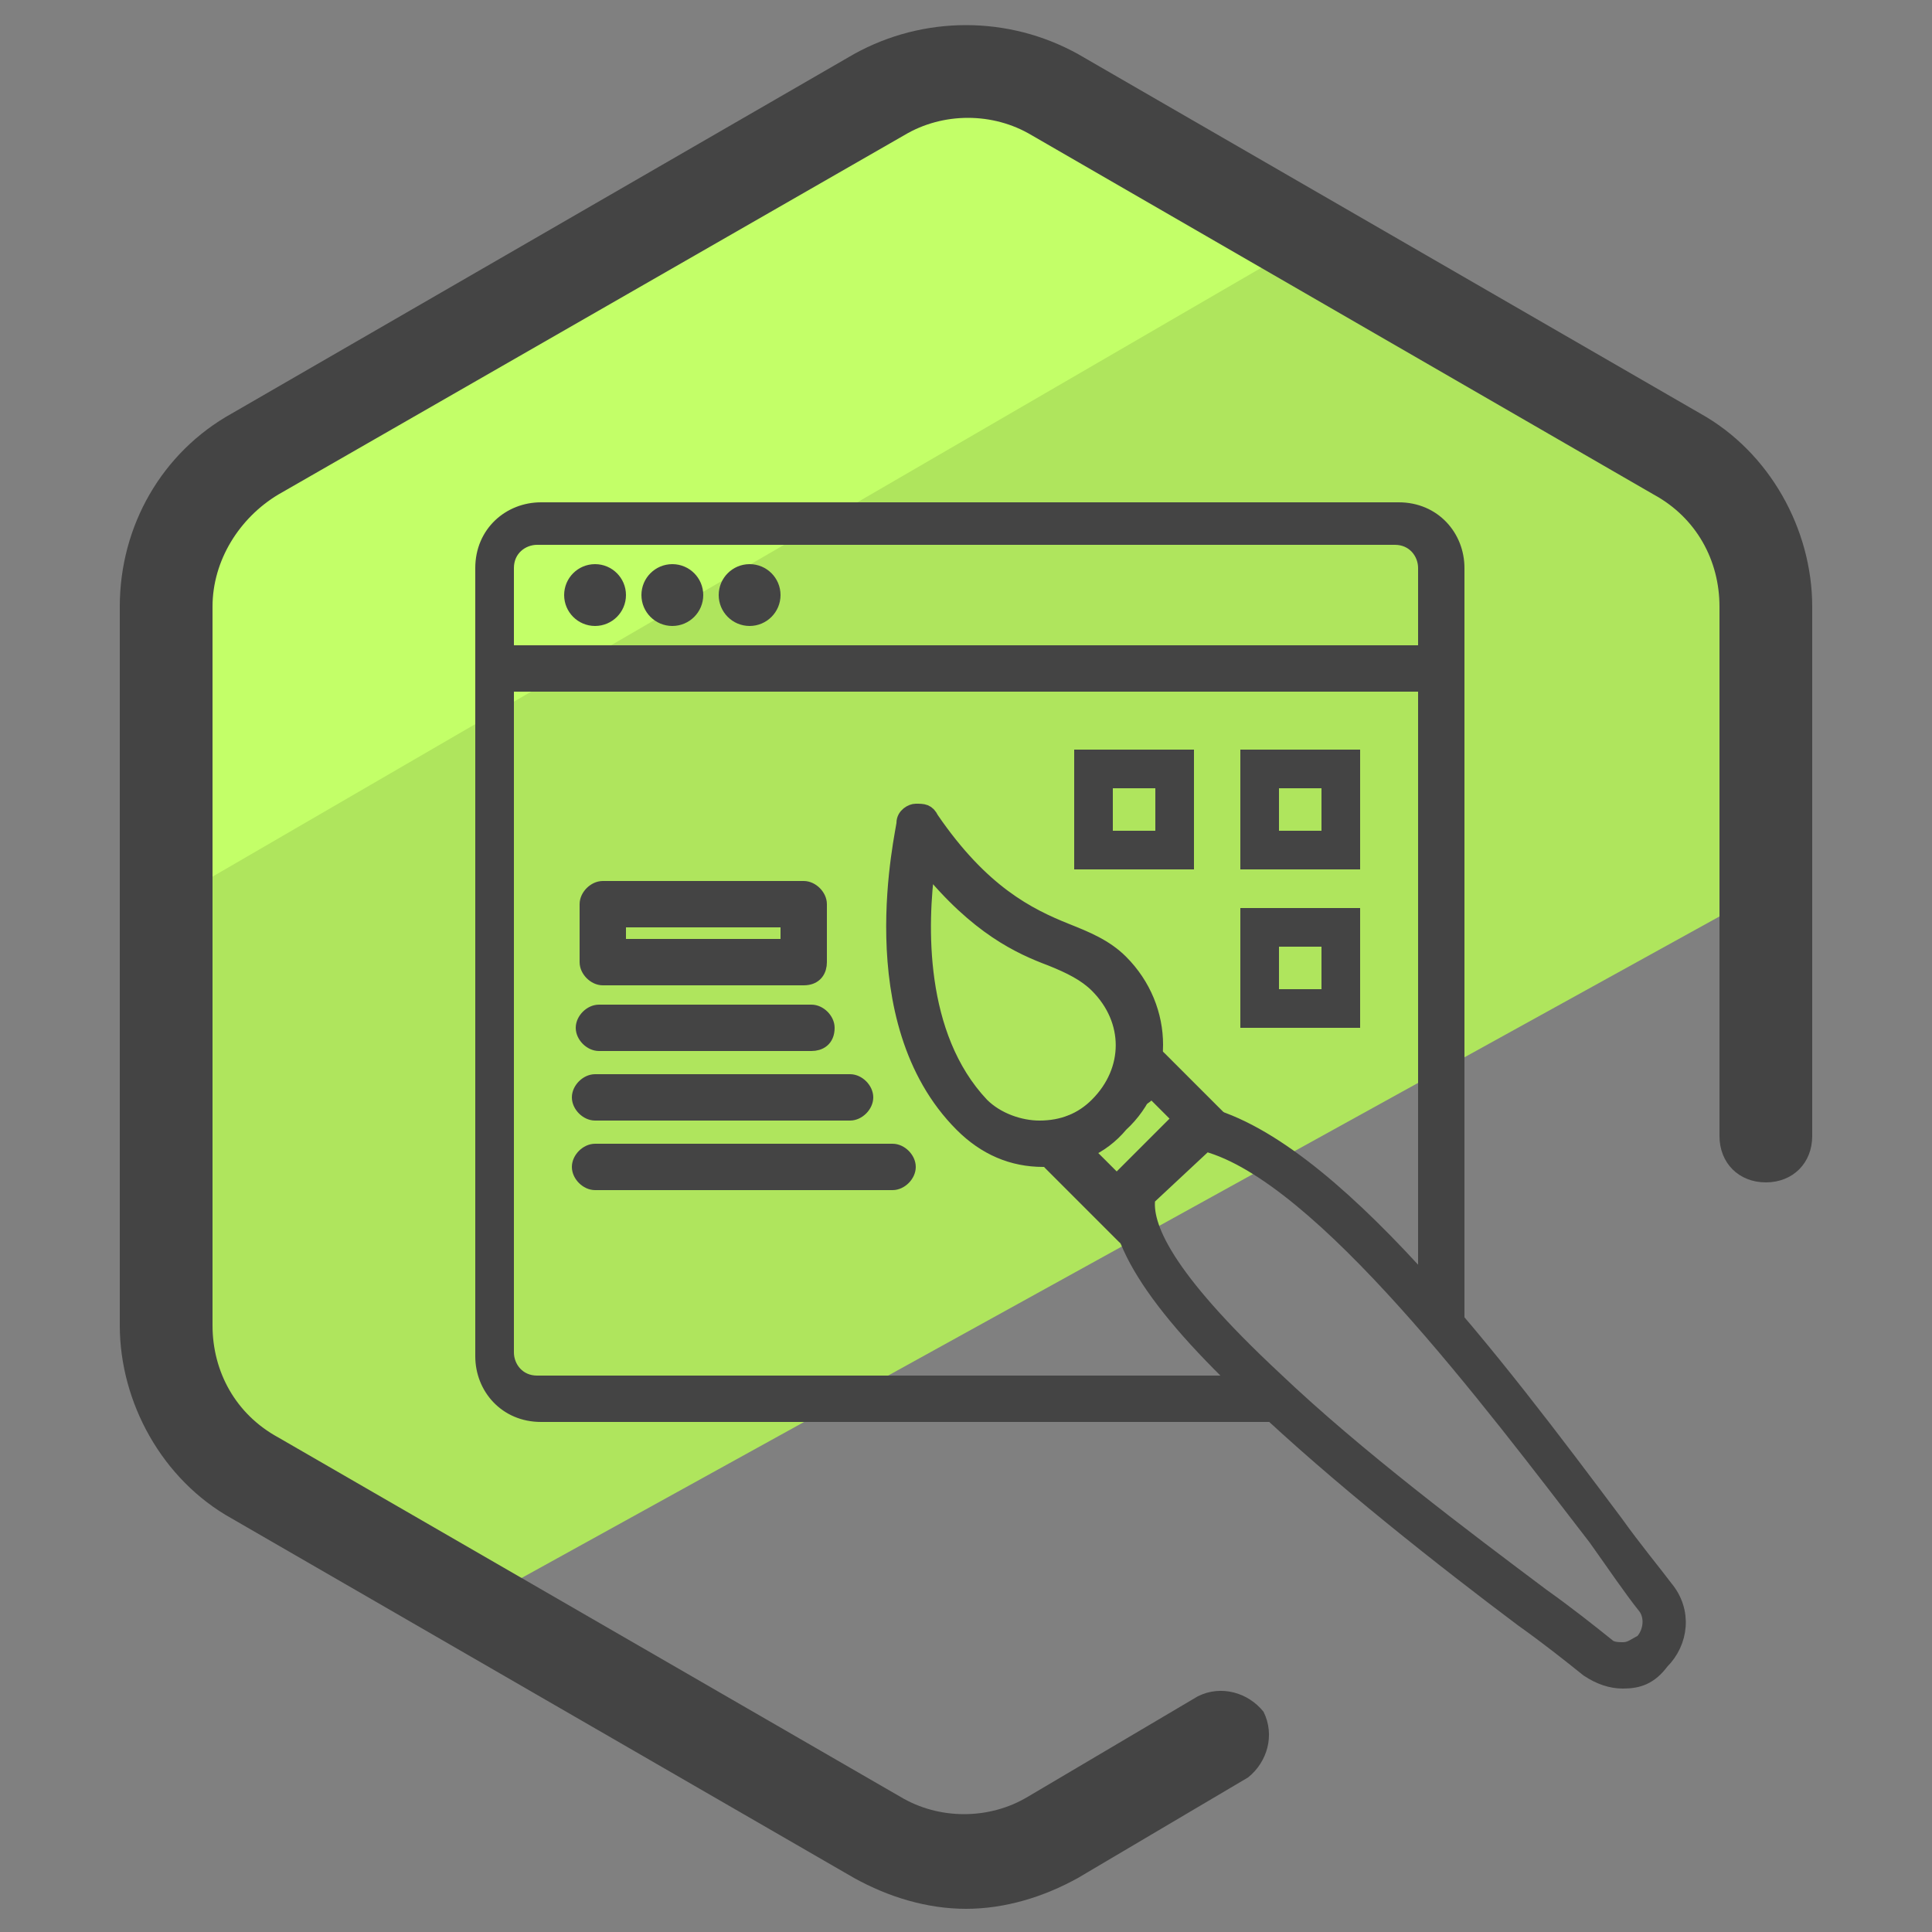
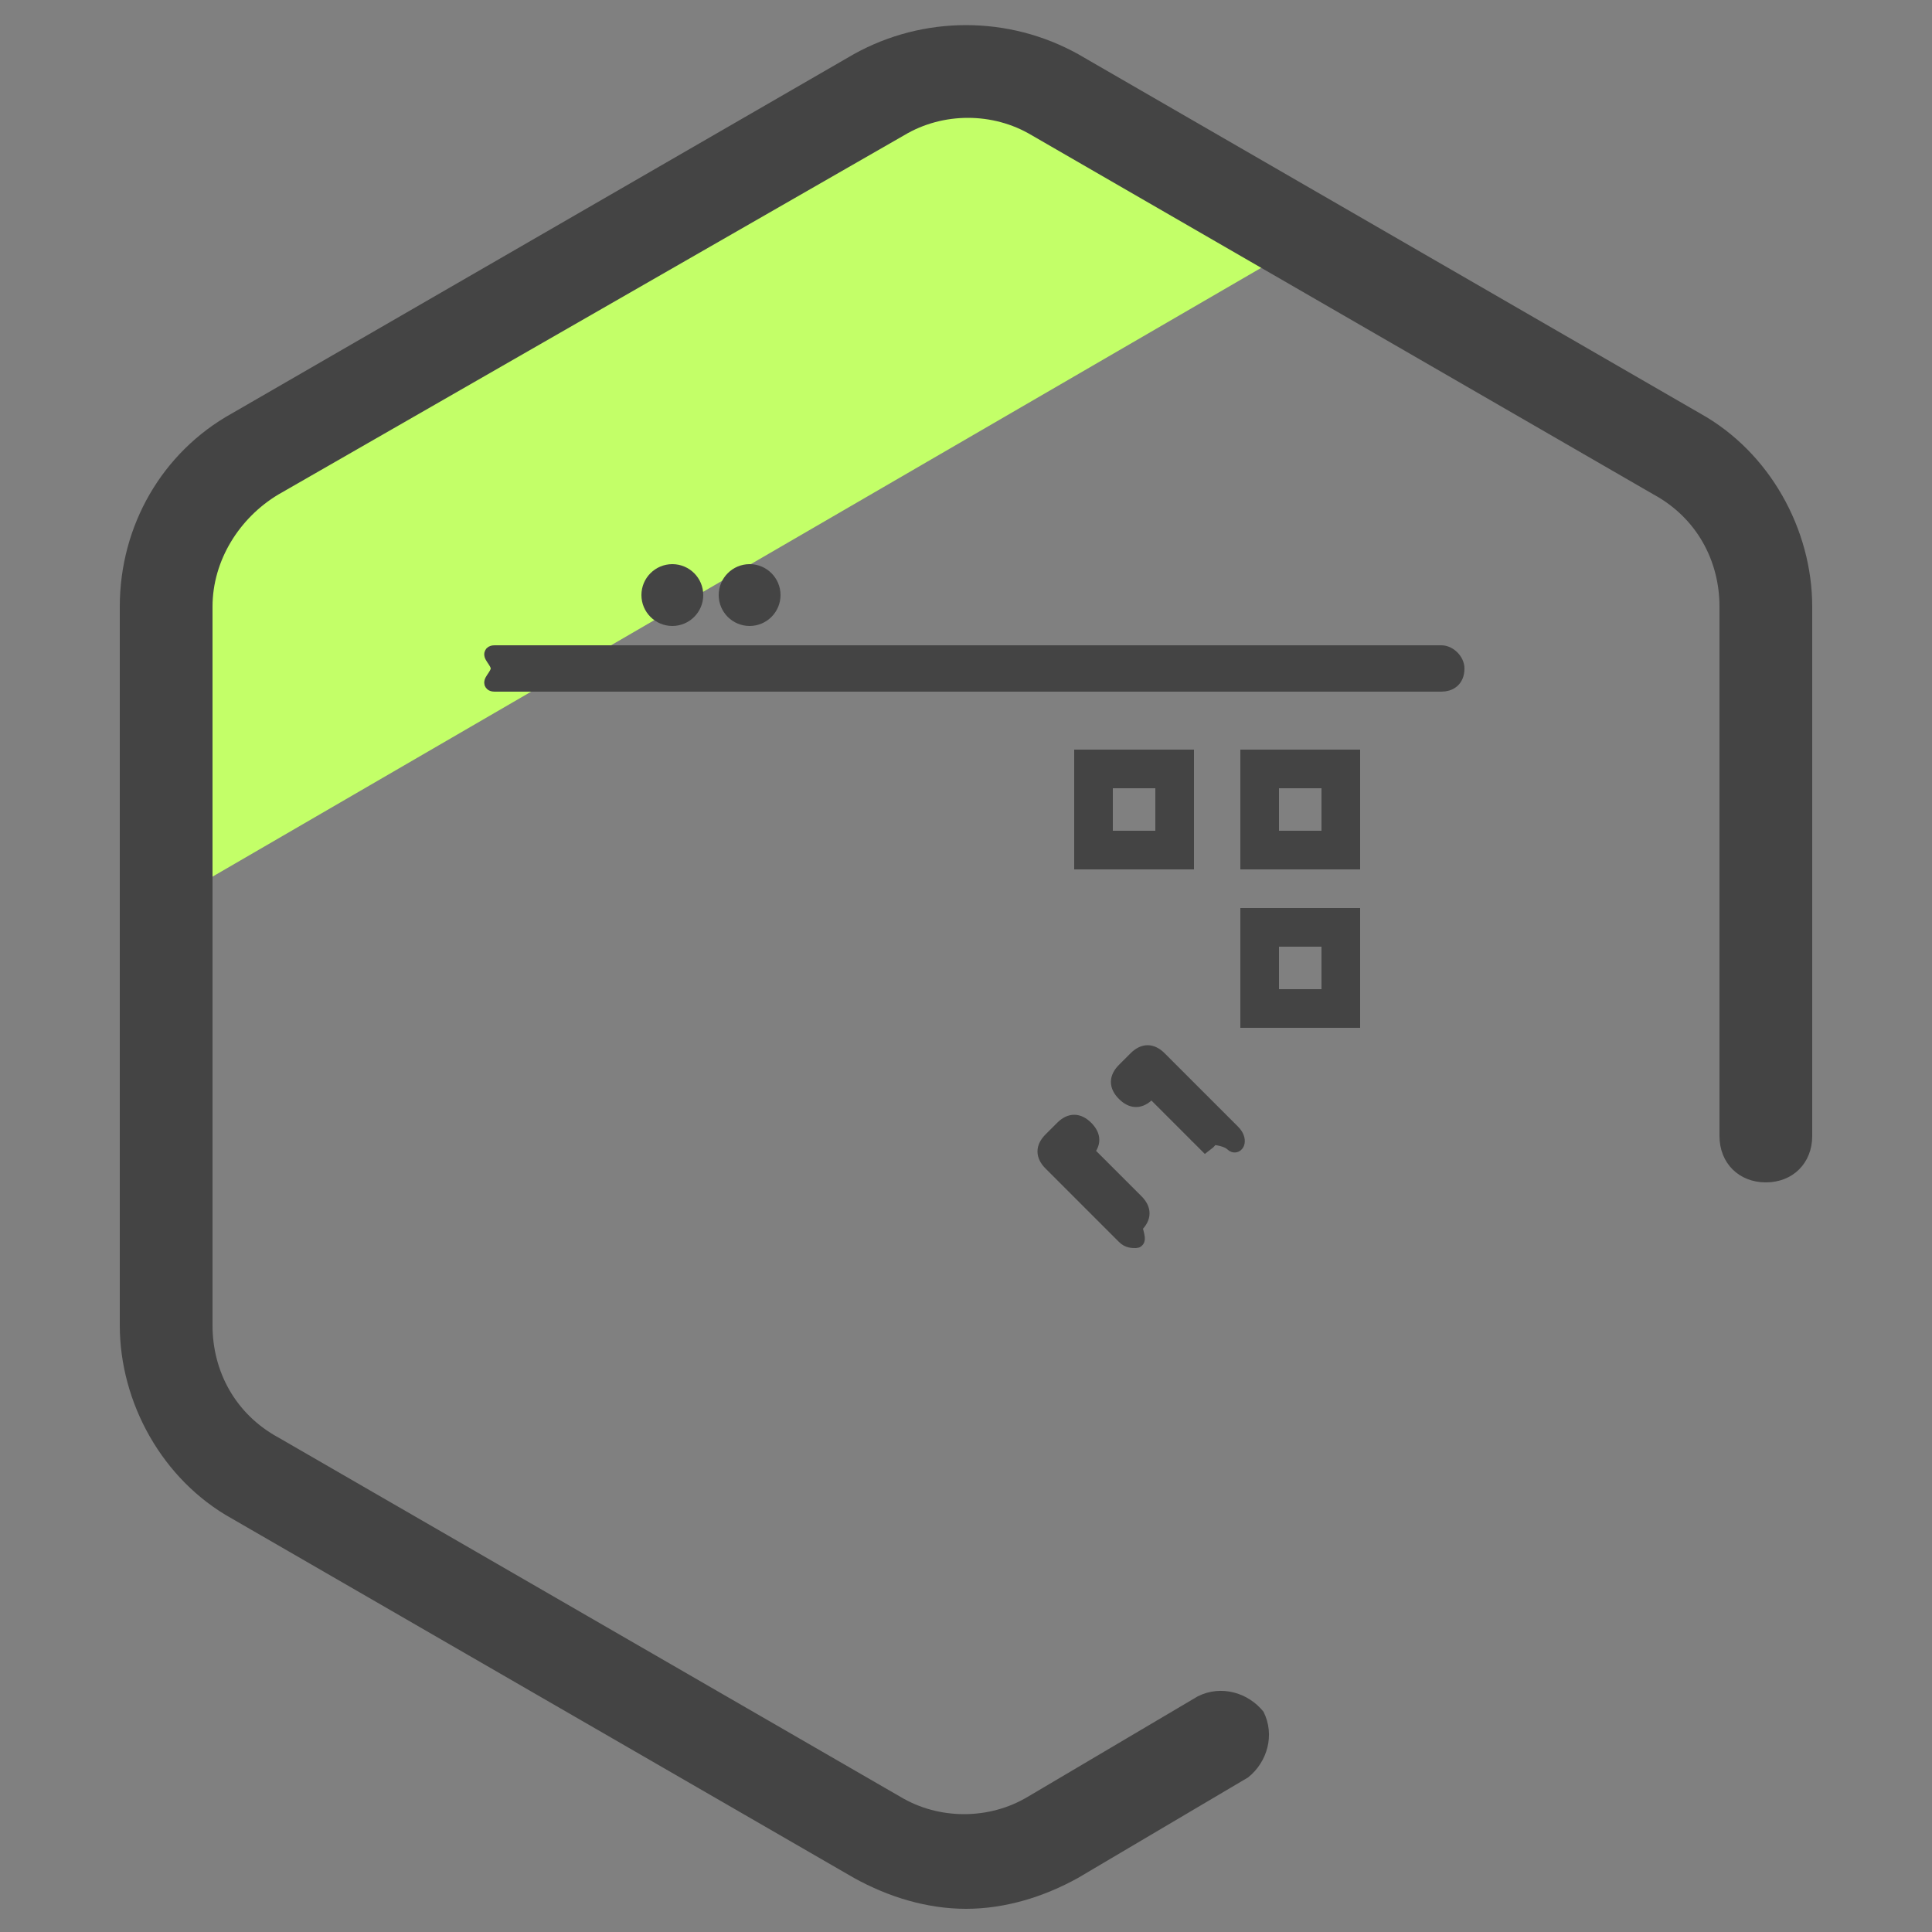
<svg xmlns="http://www.w3.org/2000/svg" id="Layer_1" x="0" y="0" version="1.1" viewBox="0 0 50 50" xml:space="preserve">
  <rect x="0" y="0" width="50" height="50" fill="#808080" stroke="none" />
  <style>.st3{stroke:#444;stroke-miterlimit:10;stroke-width:.4;fill:#444}</style>
-   <path fill="#afe55d" d="M6.7 38.2l5.6 3.3L45.8 23l-.1-7.3c0-1.6-.9-3.1-2.3-4l-16-9.3c-1.4-.8-3.2-.8-4.6 0L6.7 11.7c-1.4.8-2.3 2.3-2.3 4v18.6c0 1.6.9 3.1 2.3 3.9z" />
  <path fill="#c3ff68" d="M33.9 6.2l-6.5-3.8c-1.4-.8-3.2-.8-4.6 0L6.7 11.7c-1.4.8-2.3 2.3-2.3 4l-.3 7.8L33.9 6.2z" />
  <path fill="#444" d="M25 49.4c-1 0-2-.3-2.9-.8L6 39.3c-1.8-1-2.9-3-2.9-5V15.7c0-2.1 1.1-4 2.9-5l16.1-9.3c1.8-1 4-1 5.8 0L44 10.7c1.8 1 2.9 3 2.9 5v13.7c0 .7-.5 1.2-1.2 1.2s-1.2-.5-1.2-1.2V15.7c0-1.2-.6-2.3-1.7-2.9L26.7 3.5c-1-.6-2.3-.6-3.3 0L7.2 12.8c-1 .6-1.7 1.7-1.7 2.9v18.6c0 1.2.6 2.3 1.7 2.9l16.1 9.3c1 .6 2.3.6 3.3 0l4.4-2.6c.6-.3 1.3-.1 1.7.4.3.6.1 1.3-.4 1.7l-4.4 2.6c-.9.5-1.9.8-2.9.8z" />
  <g id="_x31_2_00000133486750505226466470000001425074538917832366_">
-     <circle cx="15.4" cy="15.4" r=".6" class="st3" />
    <circle cx="17.4" cy="15.4" r=".6" class="st3" />
    <circle cx="19.4" cy="15.4" r=".6" class="st3" />
-     <path d="M33 36.6H14c-.9 0-1.5-.7-1.5-1.5V14.7c0-.9.7-1.5 1.5-1.5h22.2c.9 0 1.5.7 1.5 1.5v19.7c0 .2.2 0 0 0s-.8-.4-.8-.6V14.7c0-.4-.3-.8-.8-.8H13.9c-.4 0-.8.3-.8.8V35c0 .4.3.8.8.8h18.4c.3 0 .7.6.7.8 0 .2.2 0 0 0z" class="st3" />
    <path d="M37.3 17.7H12.8c-.2 0 .1-.2.1-.4s-.3-.4-.1-.4h24.5c.2 0 .4.2.4.4 0 .3-.2.4-.4.4zM31 29.4c-.1 0 .6-.1.2.2l-1.4-1.4-.1.1c-.2.2-.4.2-.6 0-.2-.2-.2-.4 0-.6l.3-.3c.2-.2.4-.2.6 0l1.9 1.9c.2.2.1.4 0 .3-.2-.2-.8-.2-.9-.2zm-1.6 2.7c-.1 0-.2 0-.3-.1l-1.9-1.9c-.2-.2-.2-.4 0-.6l.3-.3c.2-.2.4-.2.6 0 .2.2.2.4 0 .6l1.3 1.3c.2.2.2.4 0 .6-.1 0 .1.4 0 .4z" class="st3" />
-     <path d="M27 30c-.8 0-1.5-.3-2.1-.9-2.7-2.7-1.5-7.6-1.5-7.8 0-.2.2-.3.3-.3.2 0 .3 0 .4.2 1.3 1.9 2.5 2.5 3.5 2.9.5.2 1 .4 1.4.8 1.2 1.2 1.2 3.1 0 4.2-.5.6-1.2.9-2 .9zm-3-7.6c-.2 1.5-.3 4.4 1.4 6.2.4.4 1 .6 1.5.6.6 0 1.1-.2 1.5-.6.9-.9.9-2.2 0-3.1-.3-.3-.7-.5-1.2-.7-.8-.3-1.9-.8-3.2-2.4zm18 21.1c-.3 0-.6-.1-.9-.3-.5-.4-1-.8-1.7-1.3-2-1.5-4.8-3.7-6.9-5.7-2.7-2.5-3.8-4.3-3.5-5.6 0-.1.1-.1.1-.2l1.5-1.5c.1-.1.2-.1.4-.1 3.4.7 7.8 6.6 10.8 10.6.5.7 1 1.3 1.3 1.7.5.6.4 1.4-.1 1.9-.3.4-.6.5-1 .5zM29.7 31c-.1.7.4 2 3.3 4.7 2.1 2 4.9 4.1 6.9 5.6.7.5 1.2.9 1.7 1.3.1.1.3.1.4.1.2 0 .3-.1.5-.2.2-.2.3-.6.1-.9-.4-.5-.8-1.1-1.3-1.8-2.7-3.5-7.1-9.4-10.1-10.2L29.7 31zM21 27h-5.5c-.2 0-.4-.2-.4-.4s.2-.4.4-.4H21c.2 0 .4.2.4.4 0 .3-.2.4-.4.4zm1 1.8h-6.6c-.2 0-.4-.2-.4-.4s.2-.4.4-.4H22c.2 0 .4.2.4.4s-.2.4-.4.4zm1.1 1.8h-7.7c-.2 0-.4-.2-.4-.4s.2-.4.4-.4h7.7c.2 0 .4.2.4.4s-.2.4-.4.4zm-2.3-5.3h-5.2c-.2 0-.4-.2-.4-.4v-1.5c0-.2.2-.4.4-.4h5.2c.2 0 .4.2.4.4v1.5c0 .2-.1.4-.4.4zm-4.8-.8h4.4v-.7H16v.7z" class="st3" />
  </g>
  <path fill="none" stroke="#444" stroke-miterlimit="10" d="M28.3 19.9h2.1V22h-2.1zm4.3 0h2.1V22h-2.1zm0 4.1h2.1v2.1h-2.1z" />
</svg>